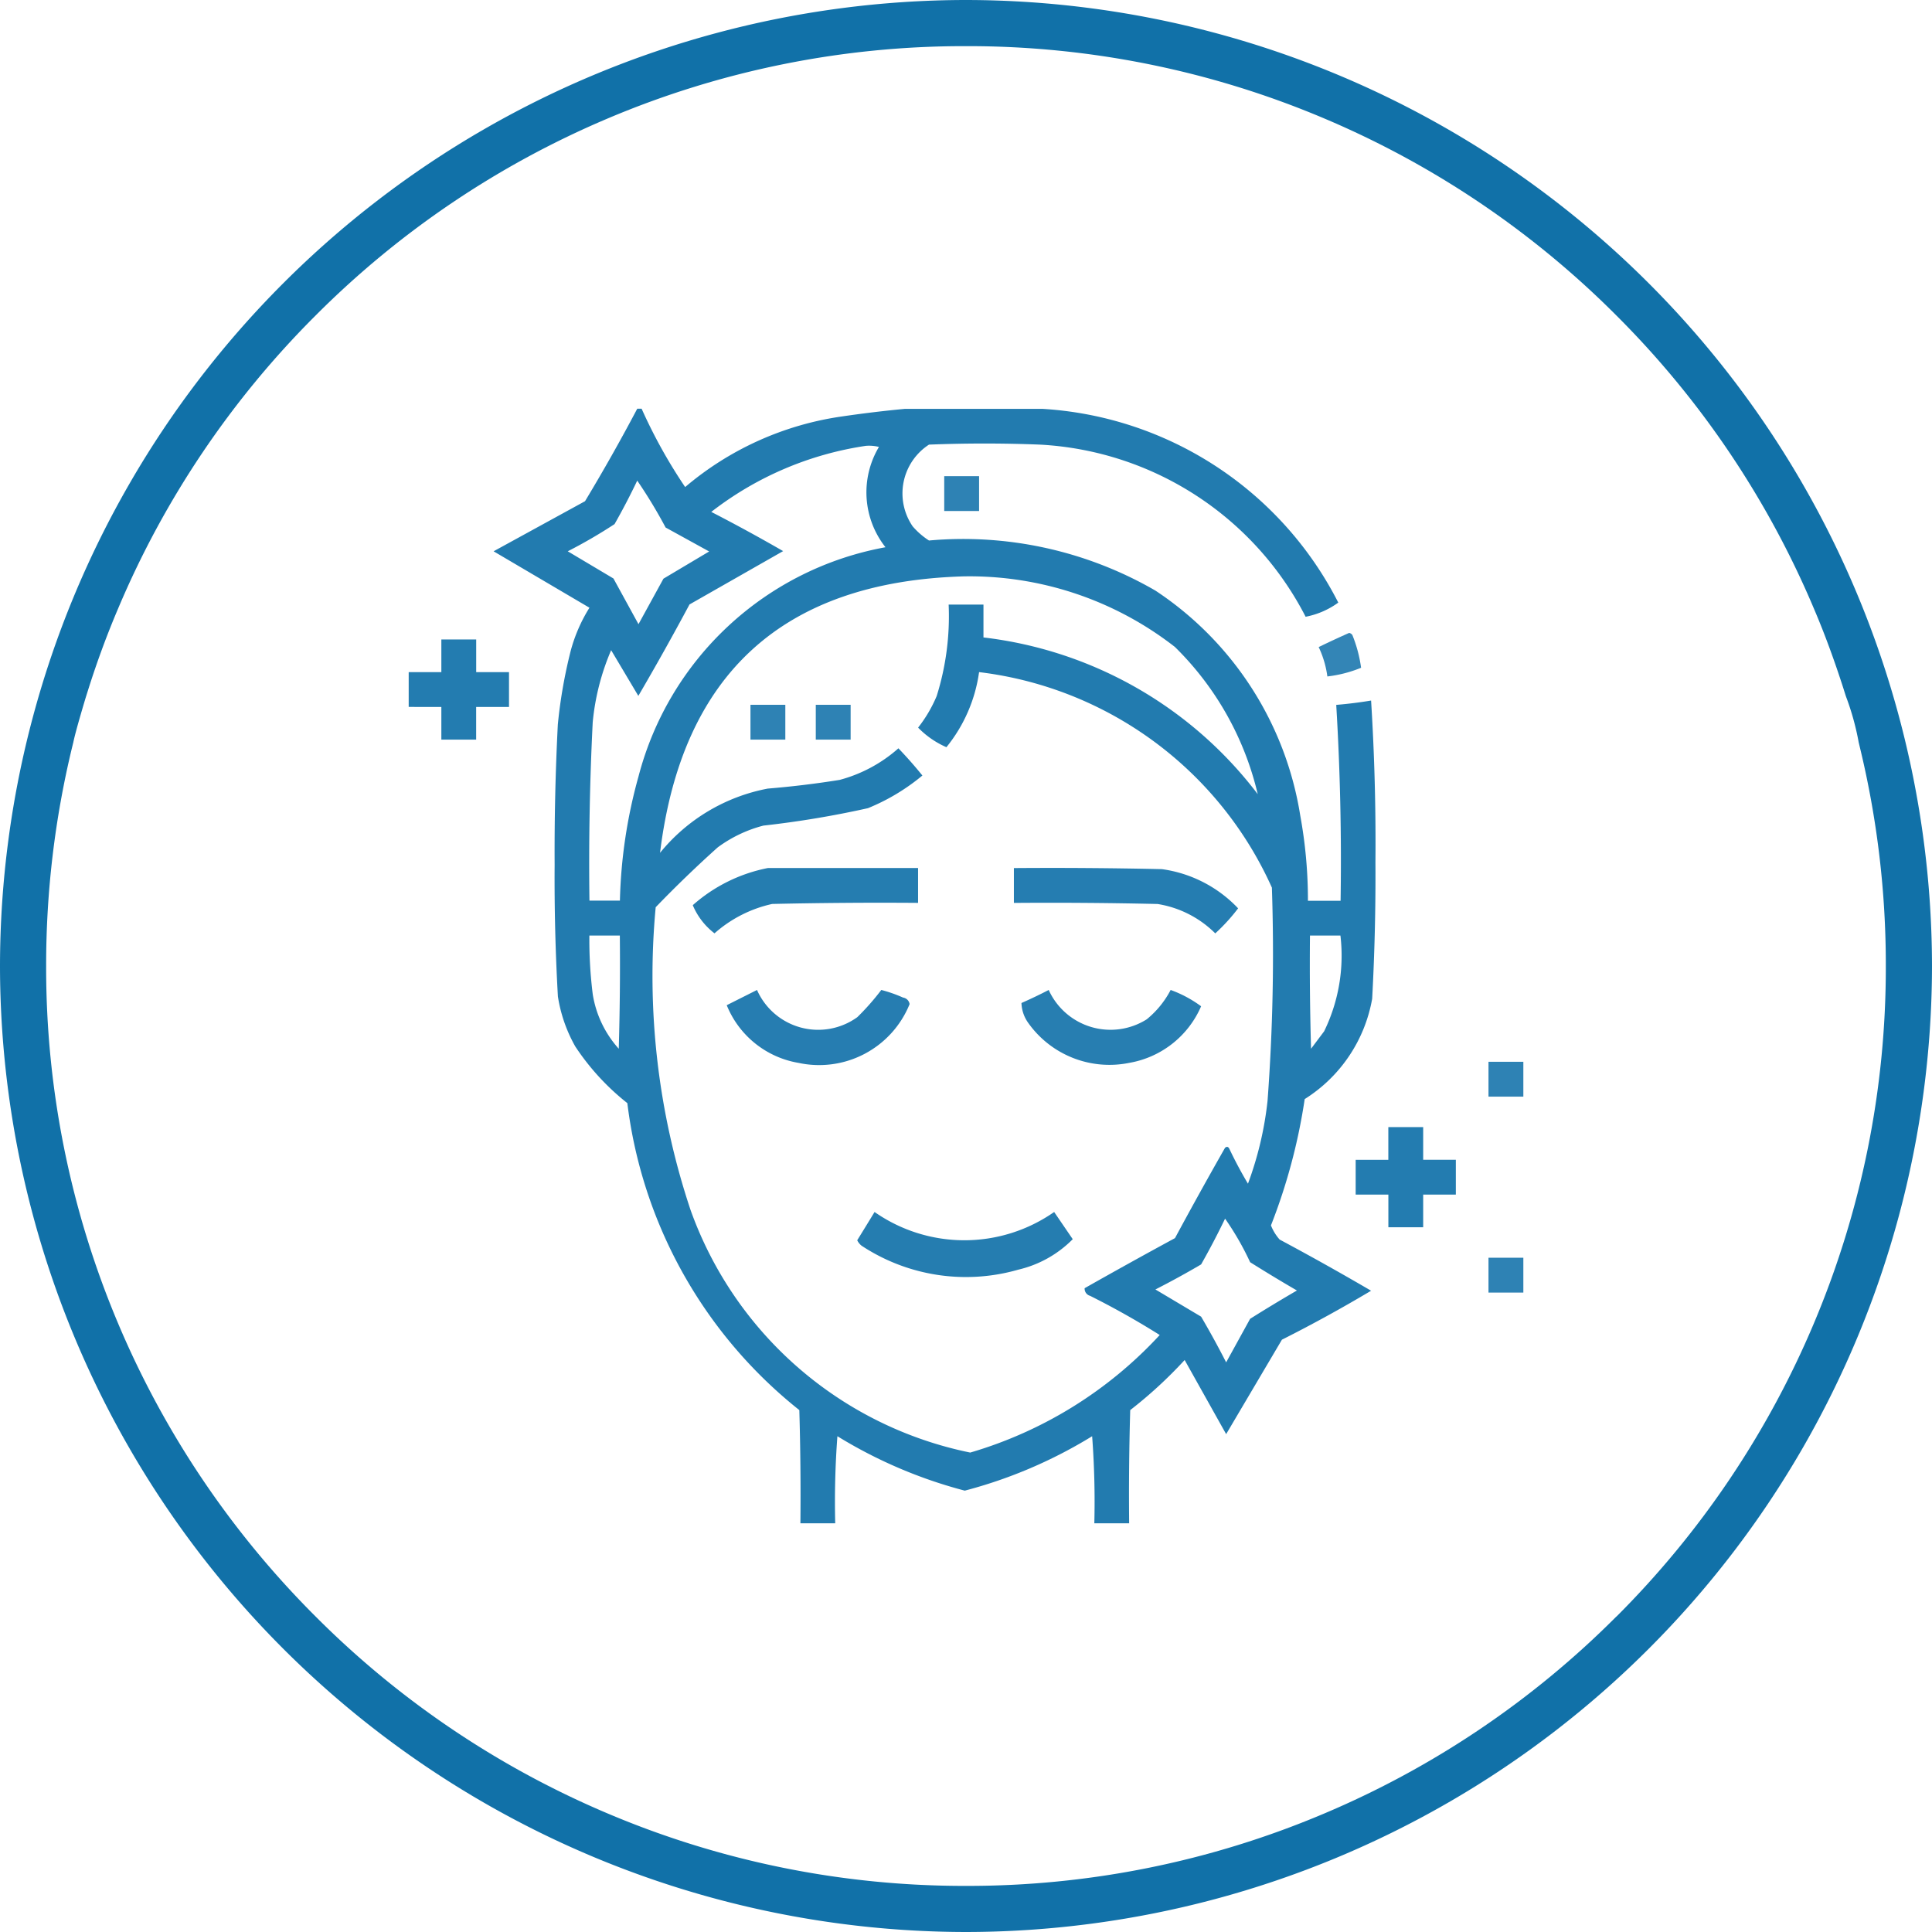
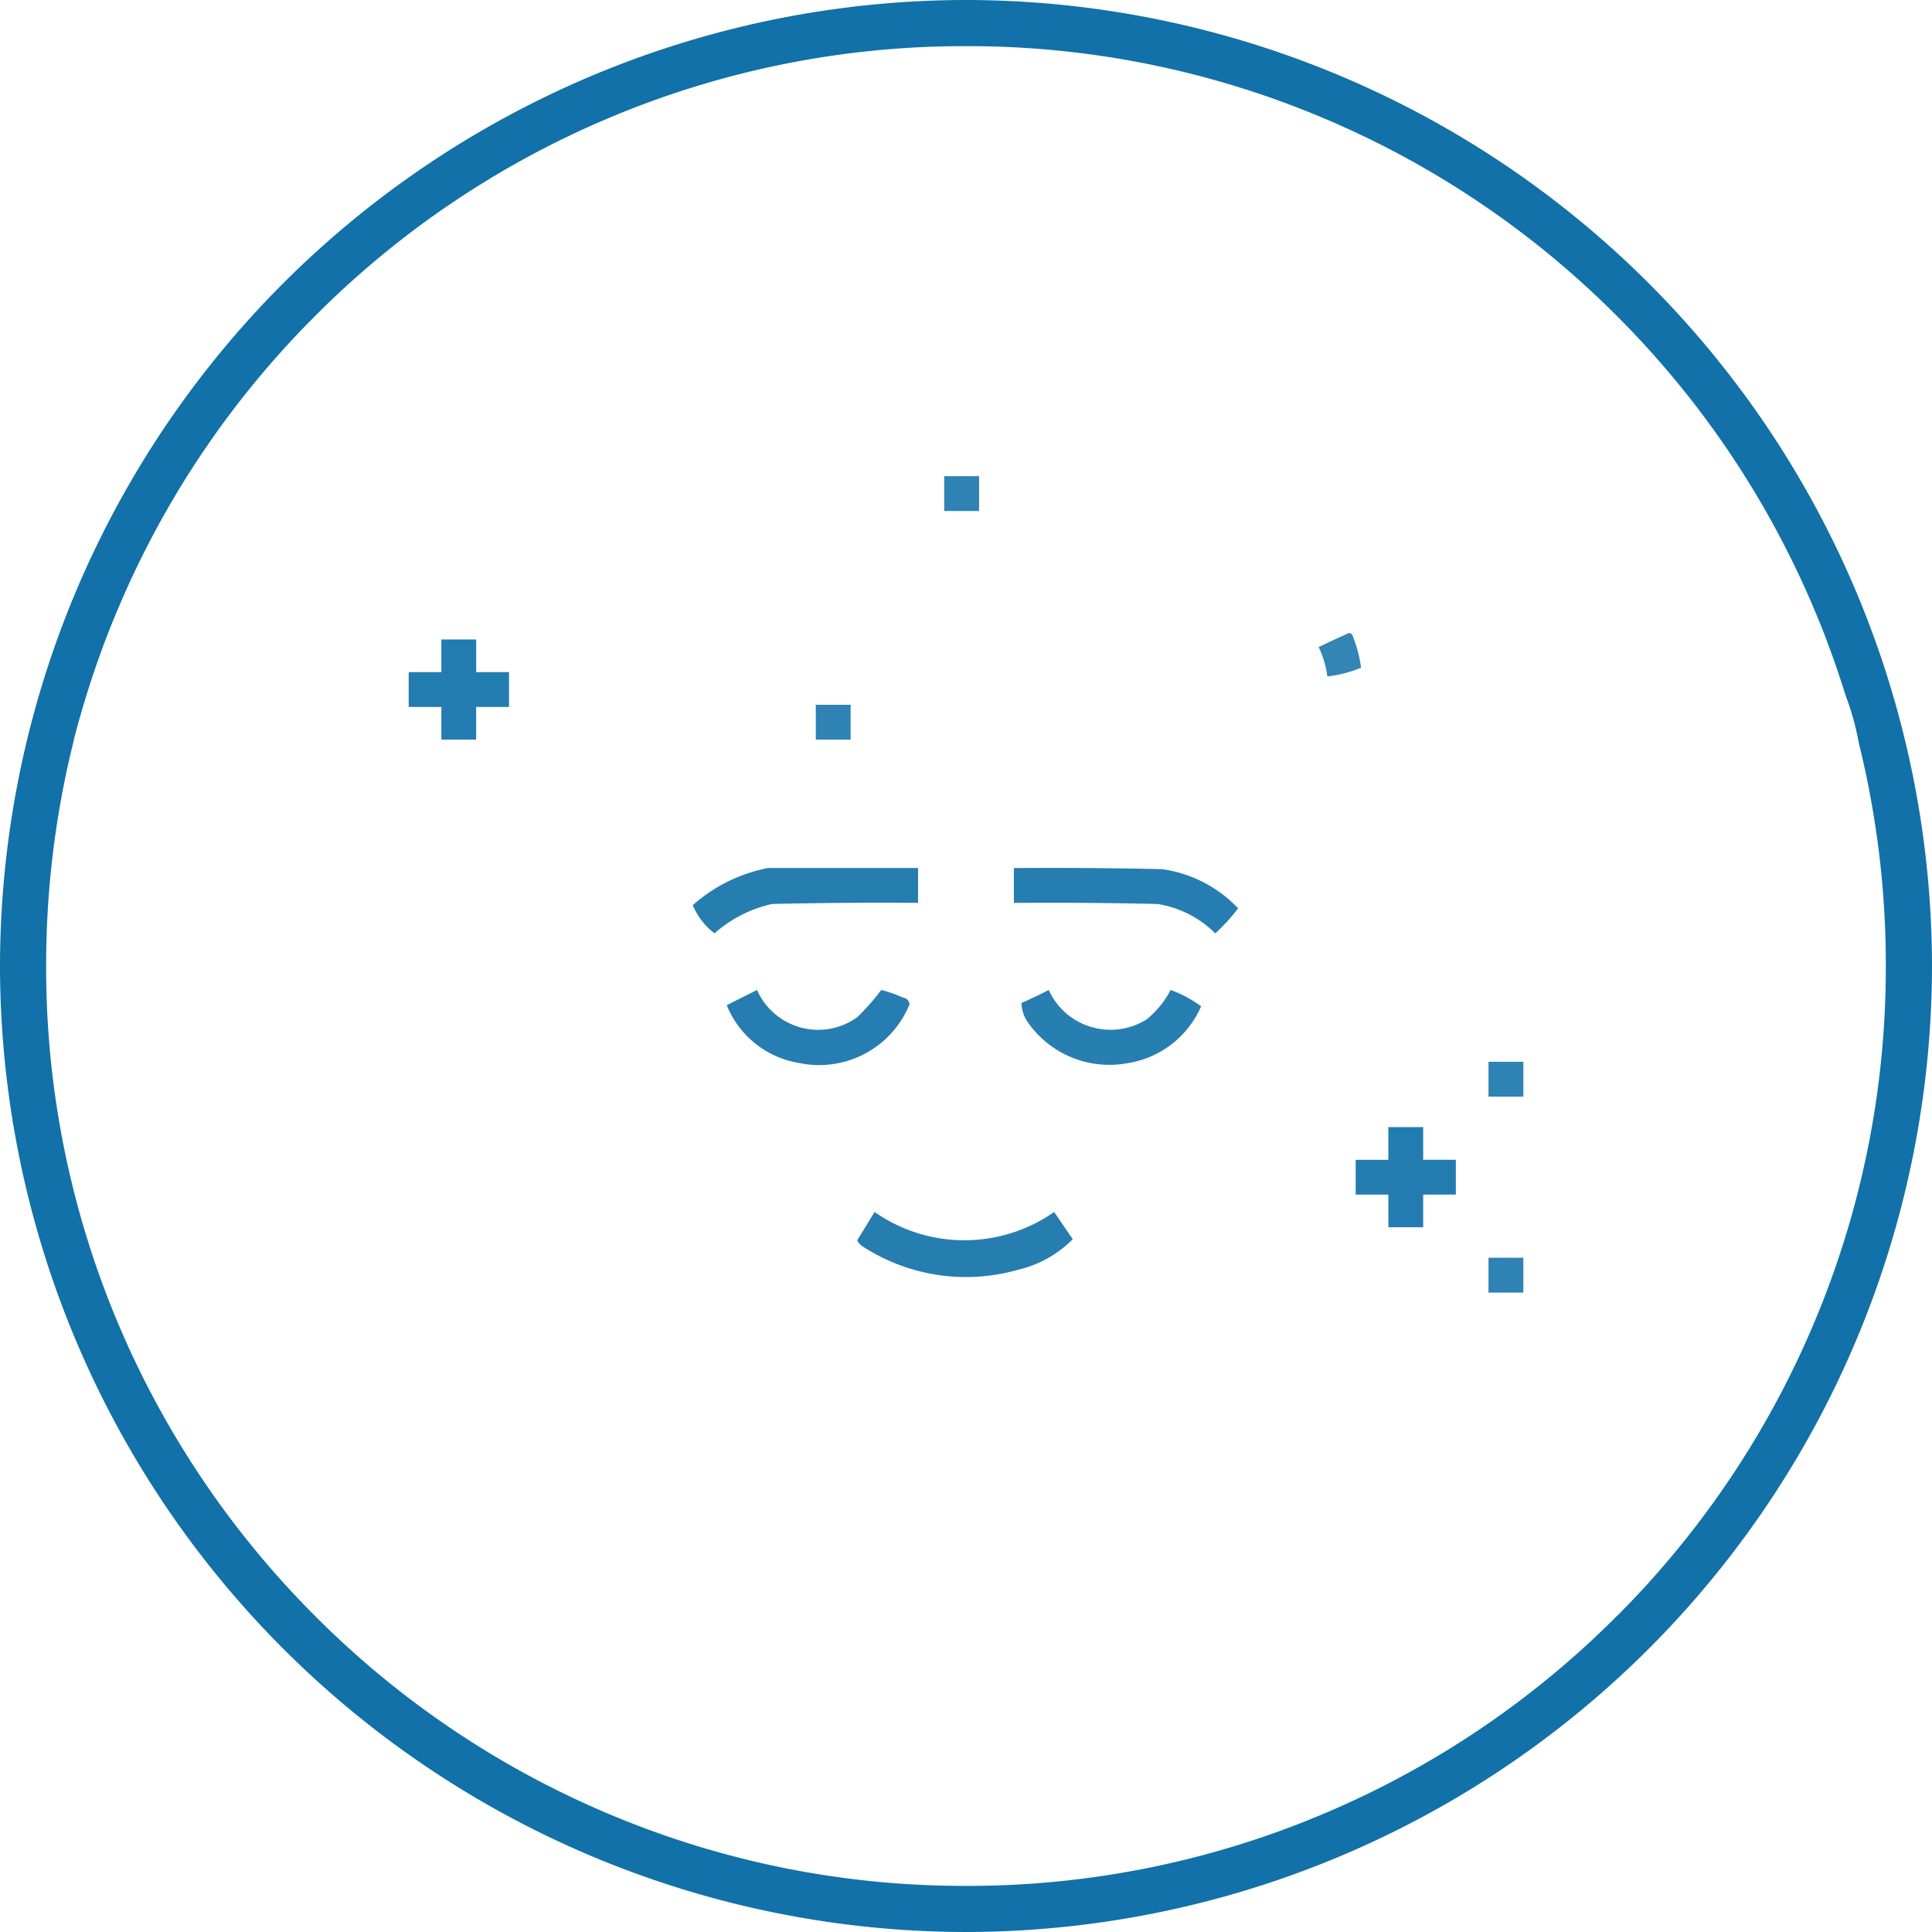
<svg xmlns="http://www.w3.org/2000/svg" viewBox="0 0 52 52" height="52" width="52">
  <g transform="translate(-792 -98)" data-name="Group 252" id="Group_252">
    <g transform="translate(120 -74)" data-name="Group 246" id="Group_246">
      <rect fill="none" transform="translate(672 172)" height="52" width="52" data-name="Rectangle 52" id="Rectangle_52" />
      <path fill="#1171a8" transform="translate(1418.8 -1607.38)" d="M-720.8,1779.38a26.029,26.029,0,0,0-26,26,26.029,26.029,0,0,0,26,26,26.029,26.029,0,0,0,26-26,26.03,26.03,0,0,0-26-26Zm17.507,43.507a24.656,24.656,0,0,1-7.87,5.306,24.594,24.594,0,0,1-9.637,1.946,24.589,24.589,0,0,1-9.637-1.946,24.656,24.656,0,0,1-7.87-5.306,24.713,24.713,0,0,1-5.307-7.87,24.618,24.618,0,0,1-1.944-9.637,24.931,24.931,0,0,1,.7-5.893l.031-.126c.068-.333.345-1.242.345-1.242l.068-.215c.232-.731.5-1.459.8-2.161a24.691,24.691,0,0,1,5.307-7.87,24.672,24.672,0,0,1,7.87-5.307,24.591,24.591,0,0,1,9.637-1.944,24.591,24.591,0,0,1,9.637,1.944,24.665,24.665,0,0,1,7.87,5.307,24.694,24.694,0,0,1,5.307,7.87c.3.7.565,1.43.8,2.161l.068.215a7.072,7.072,0,0,1,.345,1.242l.03.126a24.827,24.827,0,0,1,.7,5.893,24.623,24.623,0,0,1-1.944,9.637,24.712,24.712,0,0,1-5.306,7.873Z" data-name="Path 64567" id="Path_64567" />
    </g>
    <g transform="translate(803.5 109.5)" id="skin-care">
      <g transform="translate(1.785 -0.5)" data-name="Group 313" id="Group_313">
-         <path opacity="0.93" fill-rule="evenodd" fill="#1372aa" transform="translate(-38.5 0.5)" d="M42.367-.5h.117a13.852,13.852,0,0,0,1.172,2.109,8.342,8.342,0,0,1,4.219-1.9q.86-.126,1.7-.205h3.691a9.58,9.58,0,0,1,7.969,5.215,2.191,2.191,0,0,1-.879.381A8.551,8.551,0,0,0,53.207.467q-1.494-.059-2.988,0a1.566,1.566,0,0,0-.439,2.2,2.034,2.034,0,0,0,.439.381,10.327,10.327,0,0,1,6.094,1.348,8.928,8.928,0,0,1,3.9,6.064,12.566,12.566,0,0,1,.205,2.285h.879q.041-2.64-.117-5.273.471-.039.938-.117.136,2.179.117,4.365.011,1.834-.088,3.662a4.011,4.011,0,0,1-1.816,2.7,15.593,15.593,0,0,1-.908,3.4,1.269,1.269,0,0,0,.234.381q1.245.666,2.461,1.377-1.173.7-2.4,1.318L58.217,27.1,57.1,25.105a11.9,11.9,0,0,1-1.465,1.348q-.044,1.523-.029,3.047h-.937q.029-1.173-.059-2.344a12.676,12.676,0,0,1-3.428,1.465,12.676,12.676,0,0,1-3.428-1.465q-.088,1.17-.059,2.344h-.937q.015-1.524-.029-3.047A12.494,12.494,0,0,1,42.1,18.191,6.531,6.531,0,0,1,40.7,16.668a3.956,3.956,0,0,1-.469-1.348q-.1-1.77-.088-3.545Q40.133,9.884,40.229,8A13.294,13.294,0,0,1,40.58,6a4.27,4.27,0,0,1,.5-1.143L38.5,3.338,40.961,1.99Q41.7.764,42.367-.5ZM48.52.5a1.08,1.08,0,0,1,.352.029,2.384,2.384,0,0,0,.176,2.7A8.43,8.43,0,0,0,42.4,9.4a13.575,13.575,0,0,0-.5,3.34h-.82q-.032-2.4.088-4.8A6.445,6.445,0,0,1,41.664,6l.732,1.23q.711-1.216,1.377-2.461l2.52-1.436q-.953-.55-1.934-1.055A8.9,8.9,0,0,1,48.52.5Zm-6.152.938a13.332,13.332,0,0,1,.762,1.26l1.172.645-1.23.732L42.4,5.3l-.674-1.23-1.23-.732a13.406,13.406,0,0,0,1.26-.732Q42.084,2.029,42.367,1.434Zm16.7,8.438a10.855,10.855,0,0,0-7.383-4.219V4.773h-.937a7.186,7.186,0,0,1-.322,2.461,3.686,3.686,0,0,1-.5.85,2.4,2.4,0,0,0,.762.527,4.1,4.1,0,0,0,.879-2.021,9.944,9.944,0,0,1,7.881,5.8,53.379,53.379,0,0,1-.117,5.742,9.248,9.248,0,0,1-.527,2.227q-.271-.455-.5-.937-.044-.09-.117-.029Q57.5,20.6,56.84,21.824q-1.223.663-2.432,1.348a.2.2,0,0,0,.146.205q.966.483,1.875,1.055a11.219,11.219,0,0,1-5.1,3.164A10.146,10.146,0,0,1,43.8,21.063a19.879,19.879,0,0,1-.937-8.145q.808-.838,1.67-1.611a3.579,3.579,0,0,1,1.23-.586,26.122,26.122,0,0,0,2.813-.469,5.568,5.568,0,0,0,1.465-.879q-.308-.381-.645-.732a3.891,3.891,0,0,1-1.582.85q-.962.154-1.934.234a4.918,4.918,0,0,0-2.9,1.729q.887-7.23,8.174-7.441a8.991,8.991,0,0,1,5.684,1.9A8.168,8.168,0,0,1,59.066,9.871ZM41.078,13.68h.82q.015,1.524-.029,3.047a2.859,2.859,0,0,1-.7-1.465A11.781,11.781,0,0,1,41.078,13.68Zm19.395,0h.82a4.645,4.645,0,0,1-.439,2.578l-.352.469Q60.458,15.2,60.473,13.68ZM58.188,21.3a7.689,7.689,0,0,1,.674,1.172q.623.392,1.26.762-.637.37-1.26.762l-.645,1.172q-.319-.626-.674-1.23l-1.23-.732q.626-.319,1.23-.674Q57.89,21.921,58.188,21.3Z" data-name="Path 707" id="Path_707" />
-       </g>
+         </g>
      <g transform="translate(13.914 1.316)" data-name="Group 314" id="Group_314">
        <path opacity="0.881" fill-rule="evenodd" fill="#1372aa" transform="translate(-245.5 -30.5)" d="M245.5,30.5h.938v.938H245.5Z" data-name="Path 708" id="Path_708" />
      </g>
      <g transform="translate(23.992 5.535)" data-name="Group 315" id="Group_315">
        <path opacity="0.862" fill-rule="evenodd" fill="#1372aa" transform="translate(-417.5 -102.5)" d="M418.32,102.5a.132.132,0,0,1,.088.059,3.667,3.667,0,0,1,.234.879,3.453,3.453,0,0,1-.908.234,2.638,2.638,0,0,0-.234-.791Q417.912,102.681,418.32,102.5Z" data-name="Path 709" id="Path_709" />
      </g>
      <g transform="translate(-0.5 5.711)" data-name="Group 316" id="Group_316">
        <path opacity="0.927" fill-rule="evenodd" fill="#1372aa" transform="translate(0.5 -105.5)" d="M-.5,107.316v-.937H.379V105.5h.938v.879H2.2v.938H1.316v.879H.379v-.879Z" data-name="Path 710" id="Path_710" />
      </g>
      <g transform="translate(8.699 7.469)" data-name="Group 317" id="Group_317">
-         <path opacity="0.88" fill-rule="evenodd" fill="#1372aa" transform="translate(-156.5 -135.5)" d="M156.5,135.5h.938v.938H156.5Z" data-name="Path 711" id="Path_711" />
-       </g>
+         </g>
      <g transform="translate(10.457 7.469)" data-name="Group 318" id="Group_318">
        <path opacity="0.881" fill-rule="evenodd" fill="#1372aa" transform="translate(-186.5 -135.5)" d="M186.5,135.5h.938v.938H186.5Z" data-name="Path 712" id="Path_712" />
      </g>
      <g transform="translate(7.146 11.863)" data-name="Group 319" id="Group_319">
        <path opacity="0.919" fill-rule="evenodd" fill="#1372aa" transform="translate(-130 -210.5)" d="M132.021,210.5h4.043v.938q-1.963-.015-3.926.029a3.463,3.463,0,0,0-1.553.791A1.862,1.862,0,0,1,130,211.5,4.288,4.288,0,0,1,132.021,210.5Z" data-name="Path 713" id="Path_713" />
      </g>
      <g transform="translate(15.789 11.86)" data-name="Group 320" id="Group_320">
        <path opacity="0.921" fill-rule="evenodd" fill="#1372aa" transform="translate(-277.5 -210.437)" d="M277.5,210.441q1.992-.015,3.984.029a3.478,3.478,0,0,1,2.051,1.055,4.986,4.986,0,0,1-.615.674,2.828,2.828,0,0,0-1.553-.791q-1.933-.044-3.867-.029Z" data-name="Path 714" id="Path_714" />
      </g>
      <g transform="translate(8.055 15.145)" data-name="Group 321" id="Group_321">
        <path opacity="0.915" fill-rule="evenodd" fill="#1372aa" transform="translate(-145.5 -266.5)" d="M146.32,266.5a1.8,1.8,0,0,0,2.7.732,6.581,6.581,0,0,0,.645-.732,3.658,3.658,0,0,1,.586.205.207.207,0,0,1,.176.176,2.627,2.627,0,0,1-2.988,1.582,2.541,2.541,0,0,1-1.934-1.553Z" data-name="Path 715" id="Path_715" />
      </g>
      <g transform="translate(15.994 15.145)" data-name="Group 322" id="Group_322">
        <path opacity="0.912" fill-rule="evenodd" fill="#1372aa" transform="translate(-281 -266.5)" d="M281.732,266.5a1.827,1.827,0,0,0,2.637.791,2.511,2.511,0,0,0,.645-.791,3.216,3.216,0,0,1,.82.439,2.583,2.583,0,0,1-1.934,1.523,2.679,2.679,0,0,1-2.725-1.084.964.964,0,0,1-.176-.527Q281.378,266.684,281.732,266.5Z" data-name="Path 716" id="Path_716" />
      </g>
      <g transform="translate(28.563 17.078)" data-name="Group 323" id="Group_323">
        <path opacity="0.88" fill-rule="evenodd" fill="#1372aa" transform="translate(-495.5 -299.5)" d="M496.438,299.5v.938H495.5V299.5Z" data-name="Path 717" id="Path_717" />
      </g>
      <g transform="translate(24.988 18.836)" data-name="Group 324" id="Group_324">
        <path opacity="0.927" fill-rule="evenodd" fill="#1372aa" transform="translate(-434.5 -329.5)" d="M435.379,329.5h.938v.879h.879v.938h-.879v.879h-.937v-.879H434.5v-.937h.879Z" data-name="Path 718" id="Path_718" />
      </g>
      <g transform="translate(11.57 21.121)" data-name="Group 325" id="Group_325">
        <path opacity="0.918" fill-rule="evenodd" fill="#1372aa" transform="translate(-205.5 -368.5)" d="M205.969,368.5a4.22,4.22,0,0,0,4.834,0l.5.732a3.028,3.028,0,0,1-1.465.82,5.1,5.1,0,0,1-4.219-.645.425.425,0,0,1-.117-.146Q205.739,368.878,205.969,368.5Z" data-name="Path 719" id="Path_719" />
      </g>
      <g transform="translate(28.563 22.352)" data-name="Group 326" id="Group_326">
        <path opacity="0.88" fill-rule="evenodd" fill="#1372aa" transform="translate(-495.5 -389.5)" d="M496.438,389.5v.938H495.5V389.5Z" data-name="Path 720" id="Path_720" />
      </g>
    </g>
  </g>
</svg>